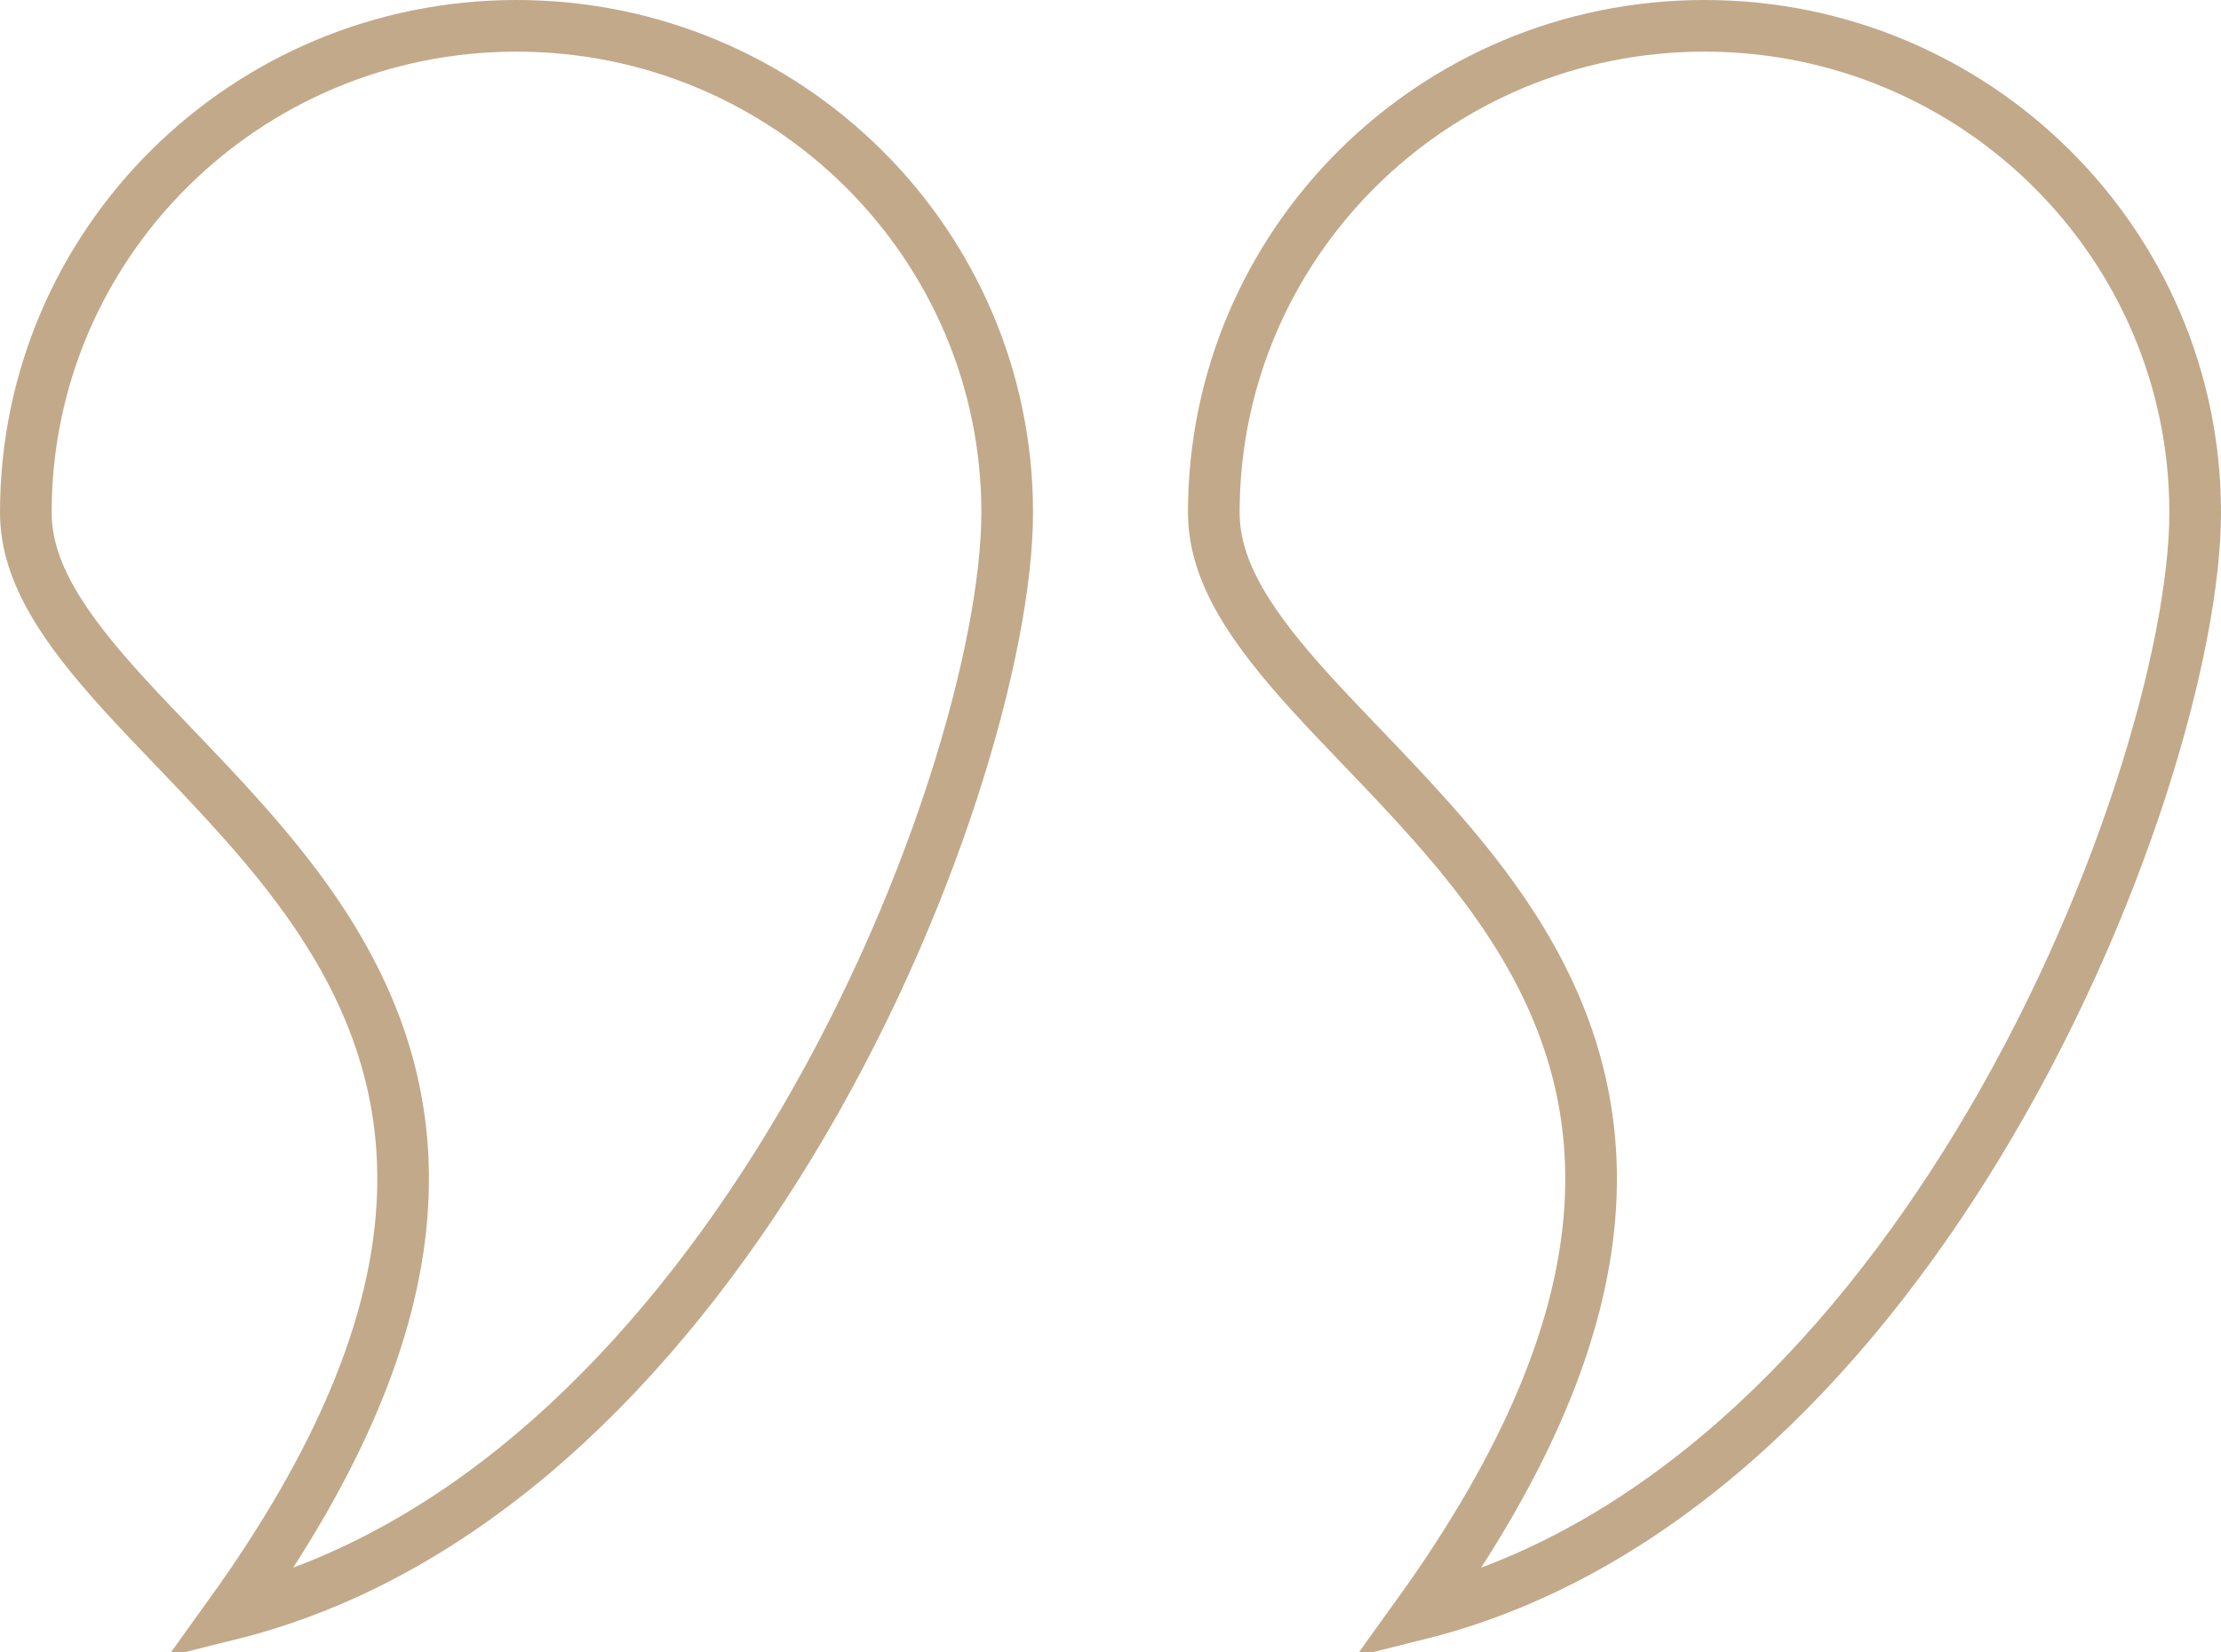
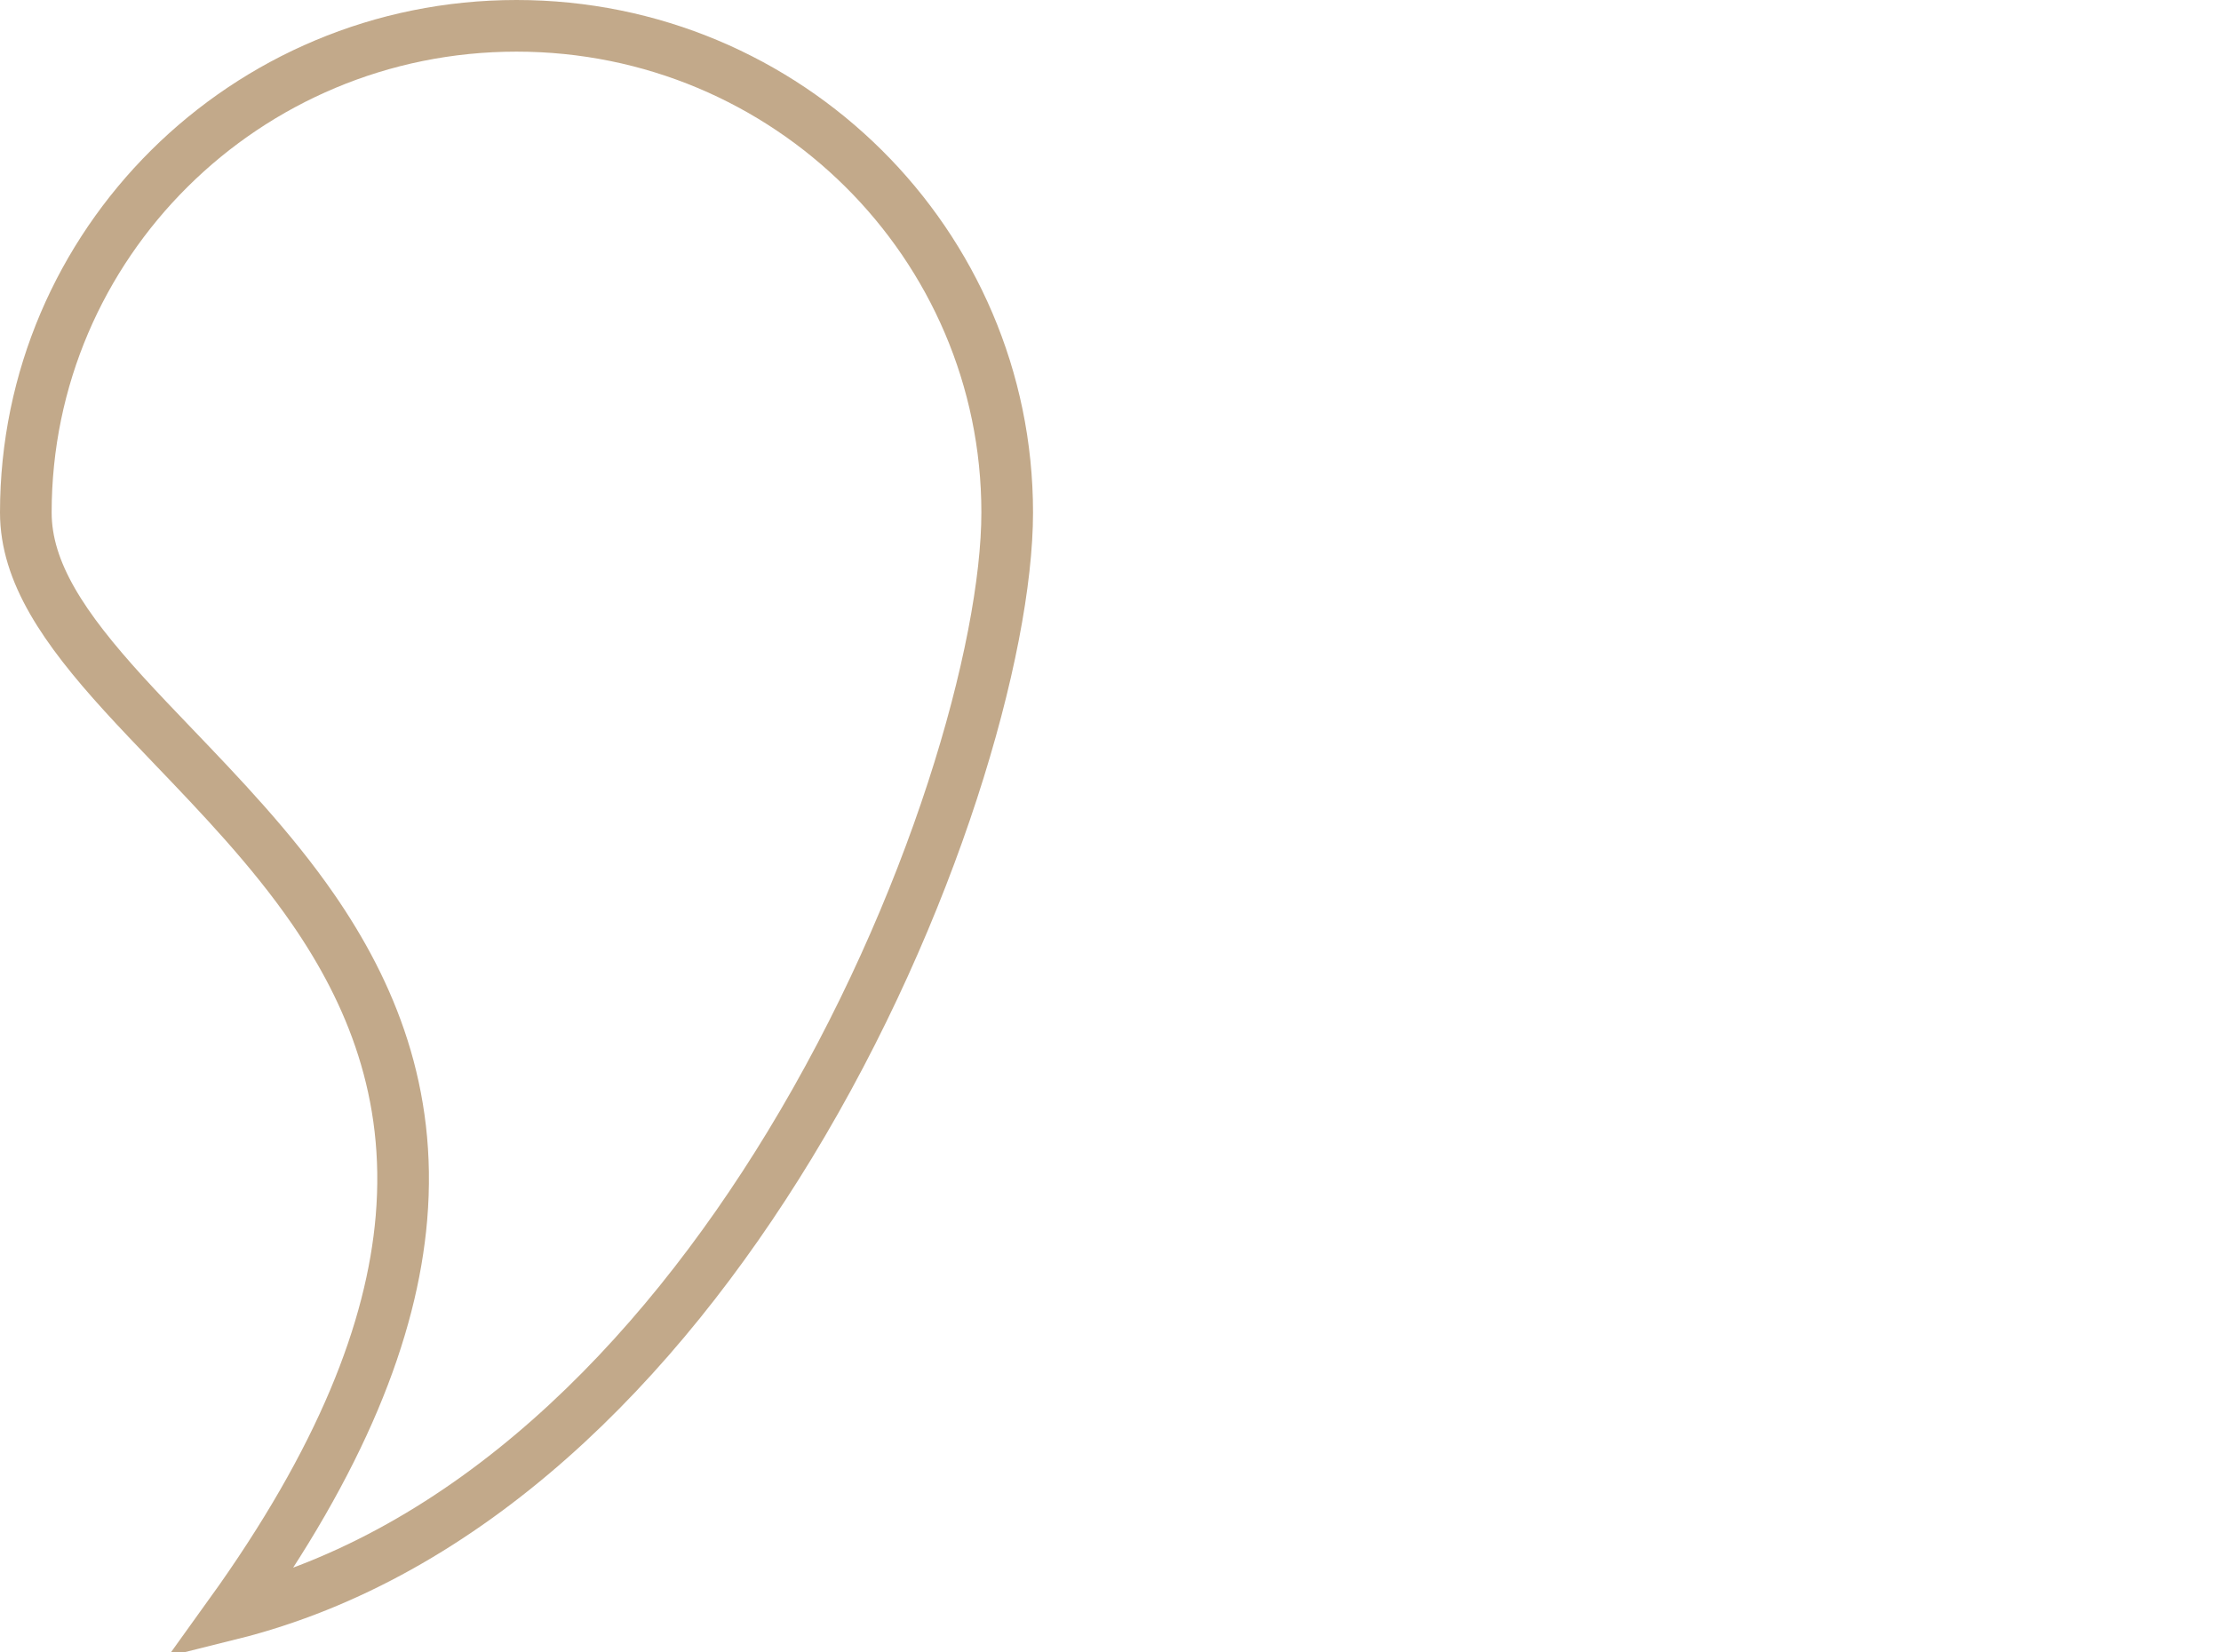
<svg xmlns="http://www.w3.org/2000/svg" width="86" height="64" viewBox="0 0 86 64" fill="none">
  <path d="M39 19.85C39 25.095 36.152 35.183 30.568 44.361C25.44 52.792 18.147 60.223 8.91 62.523C13.22 56.529 15.175 51.511 15.544 47.177C15.957 42.318 14.363 38.455 12.116 35.201C10.512 32.877 8.52 30.798 6.705 28.904C6.026 28.195 5.371 27.512 4.77 26.851C2.48 24.331 1 22.169 1 19.85C1 9.447 9.499 1 20 1C30.5 1 39 9.447 39 19.85Z" stroke="#C2A98A" stroke-width="2" />
-   <path d="M85 19.85C85 25.095 82.152 35.183 76.568 44.361C71.44 52.792 64.147 60.223 54.91 62.523C59.22 56.529 61.175 51.511 61.544 47.177C61.957 42.318 60.362 38.455 58.116 35.201C56.512 32.877 54.52 30.798 52.705 28.904C52.026 28.195 51.371 27.512 50.77 26.851C48.48 24.331 47 22.169 47 19.85C47 9.447 55.499 1 66 1C76.501 1 85 9.447 85 19.85Z" stroke="#C2A98A" stroke-width="2" />
</svg>